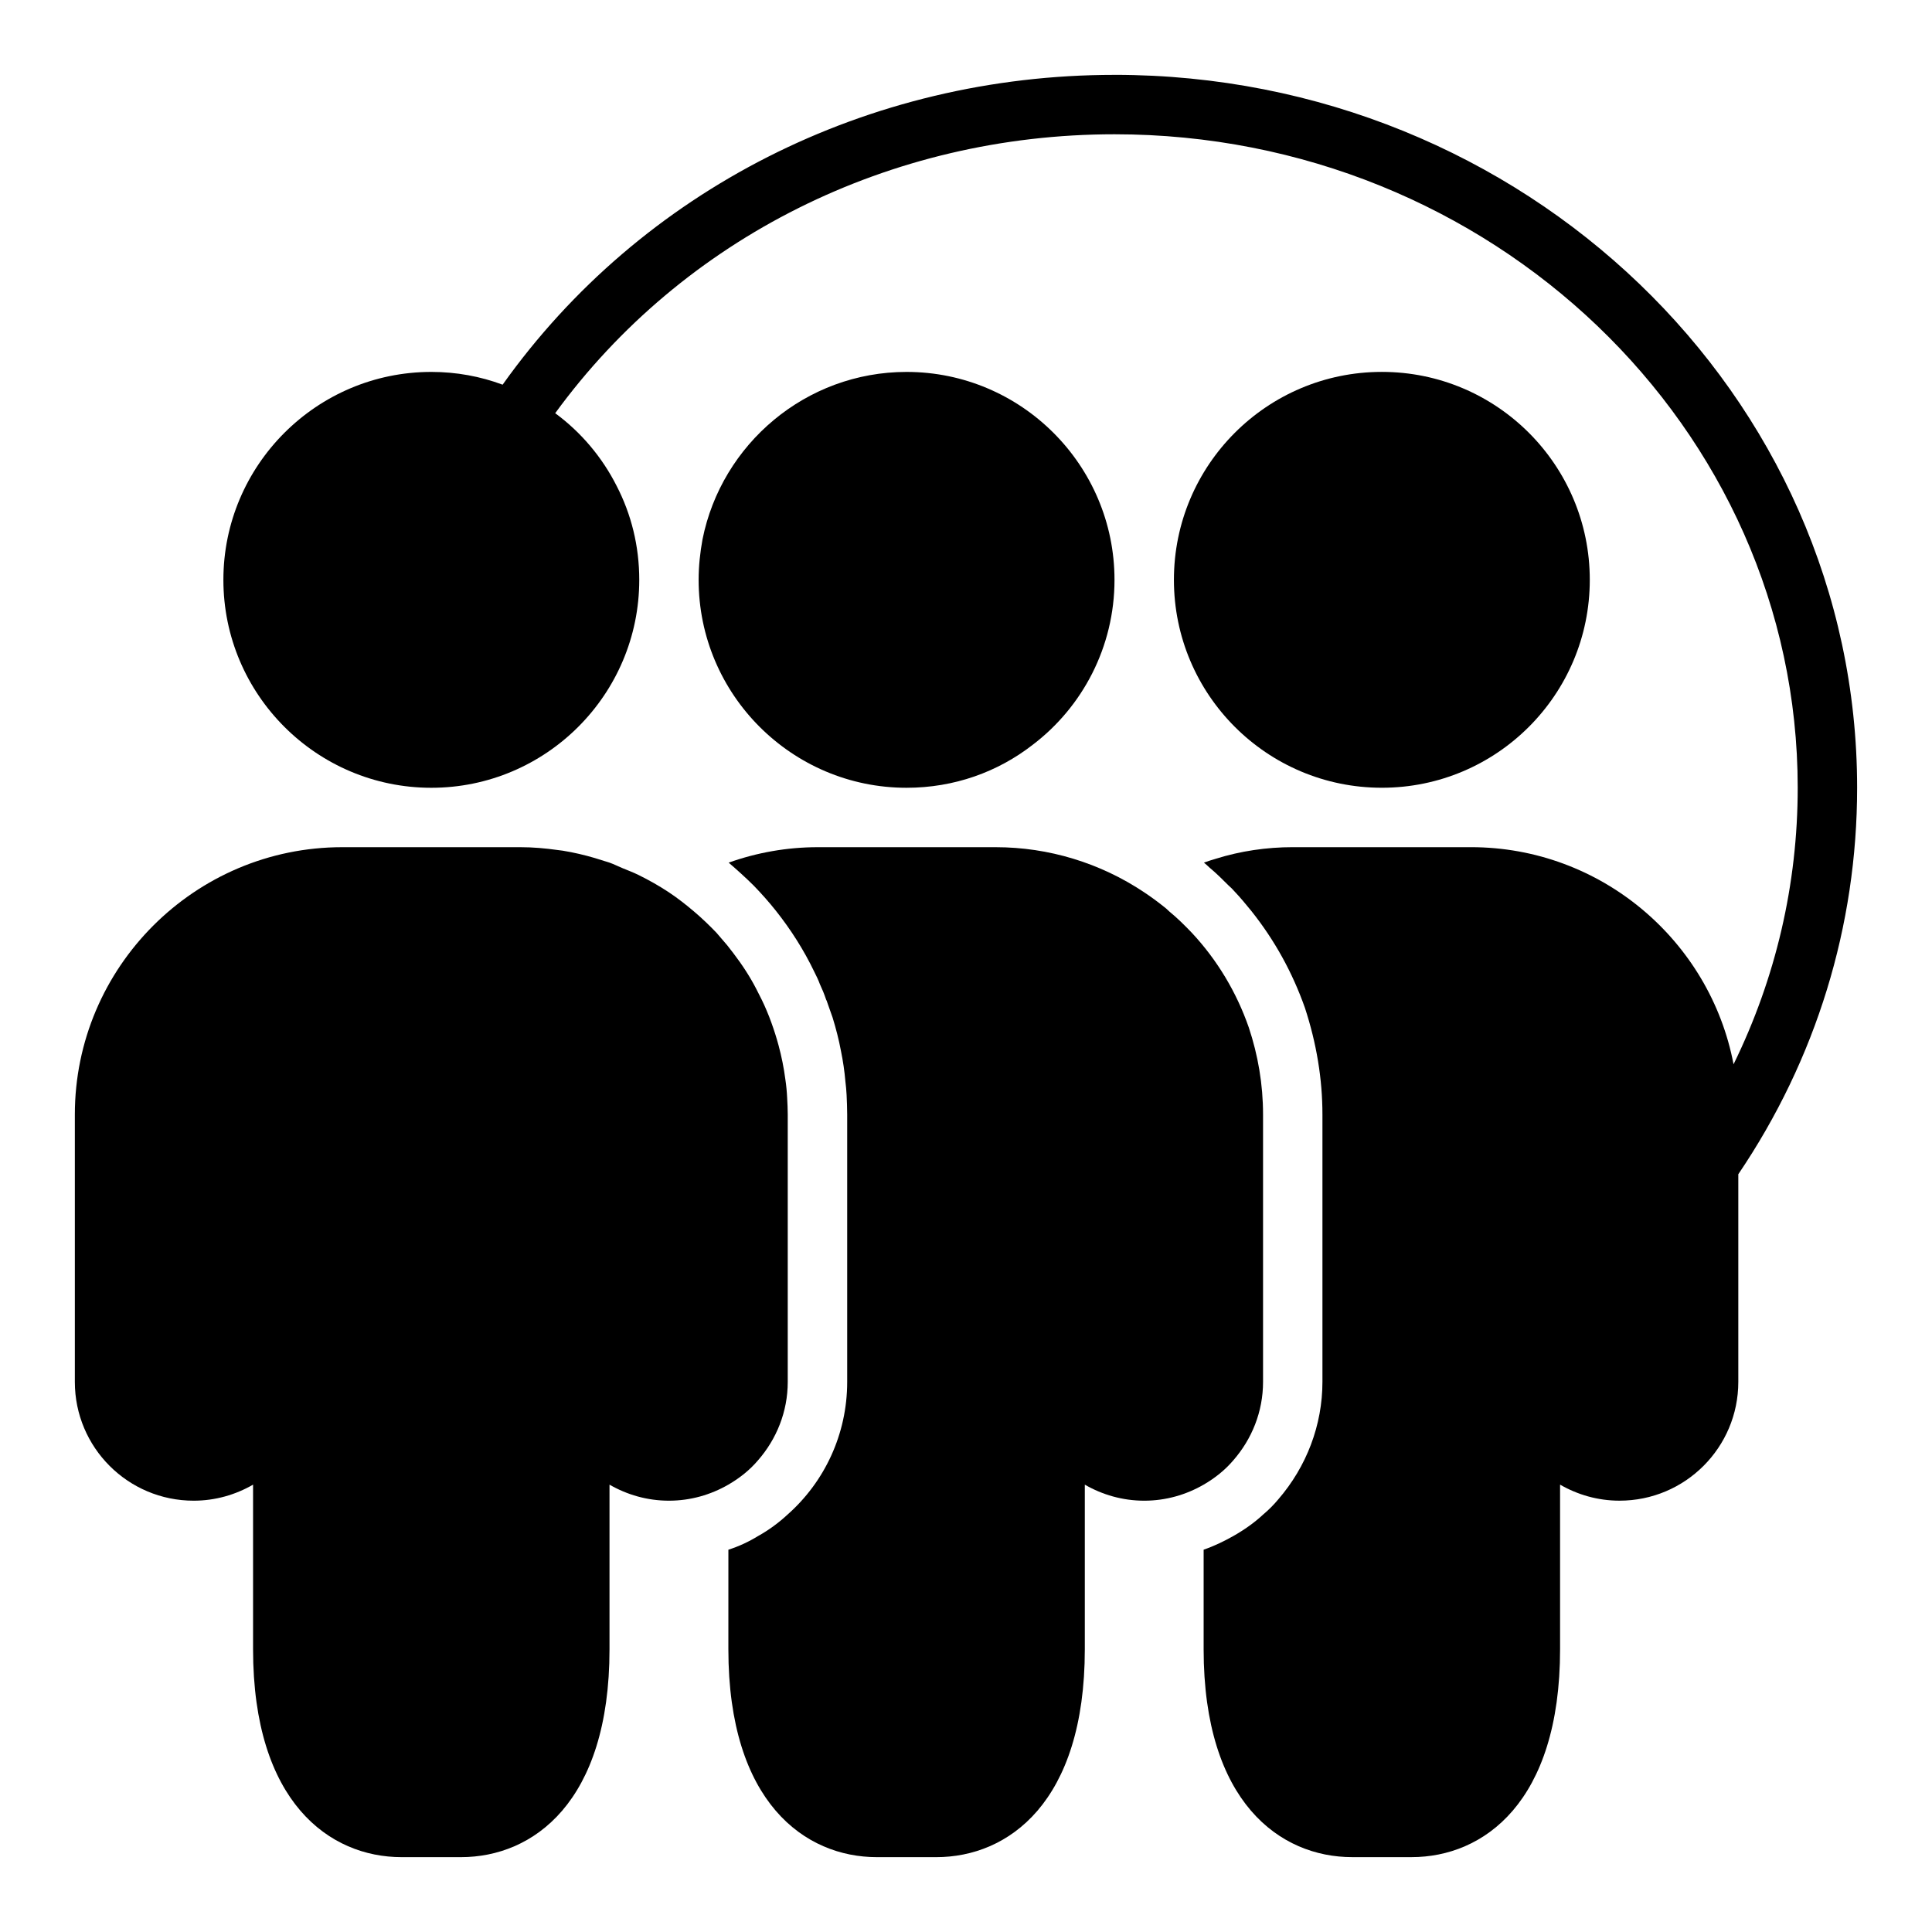
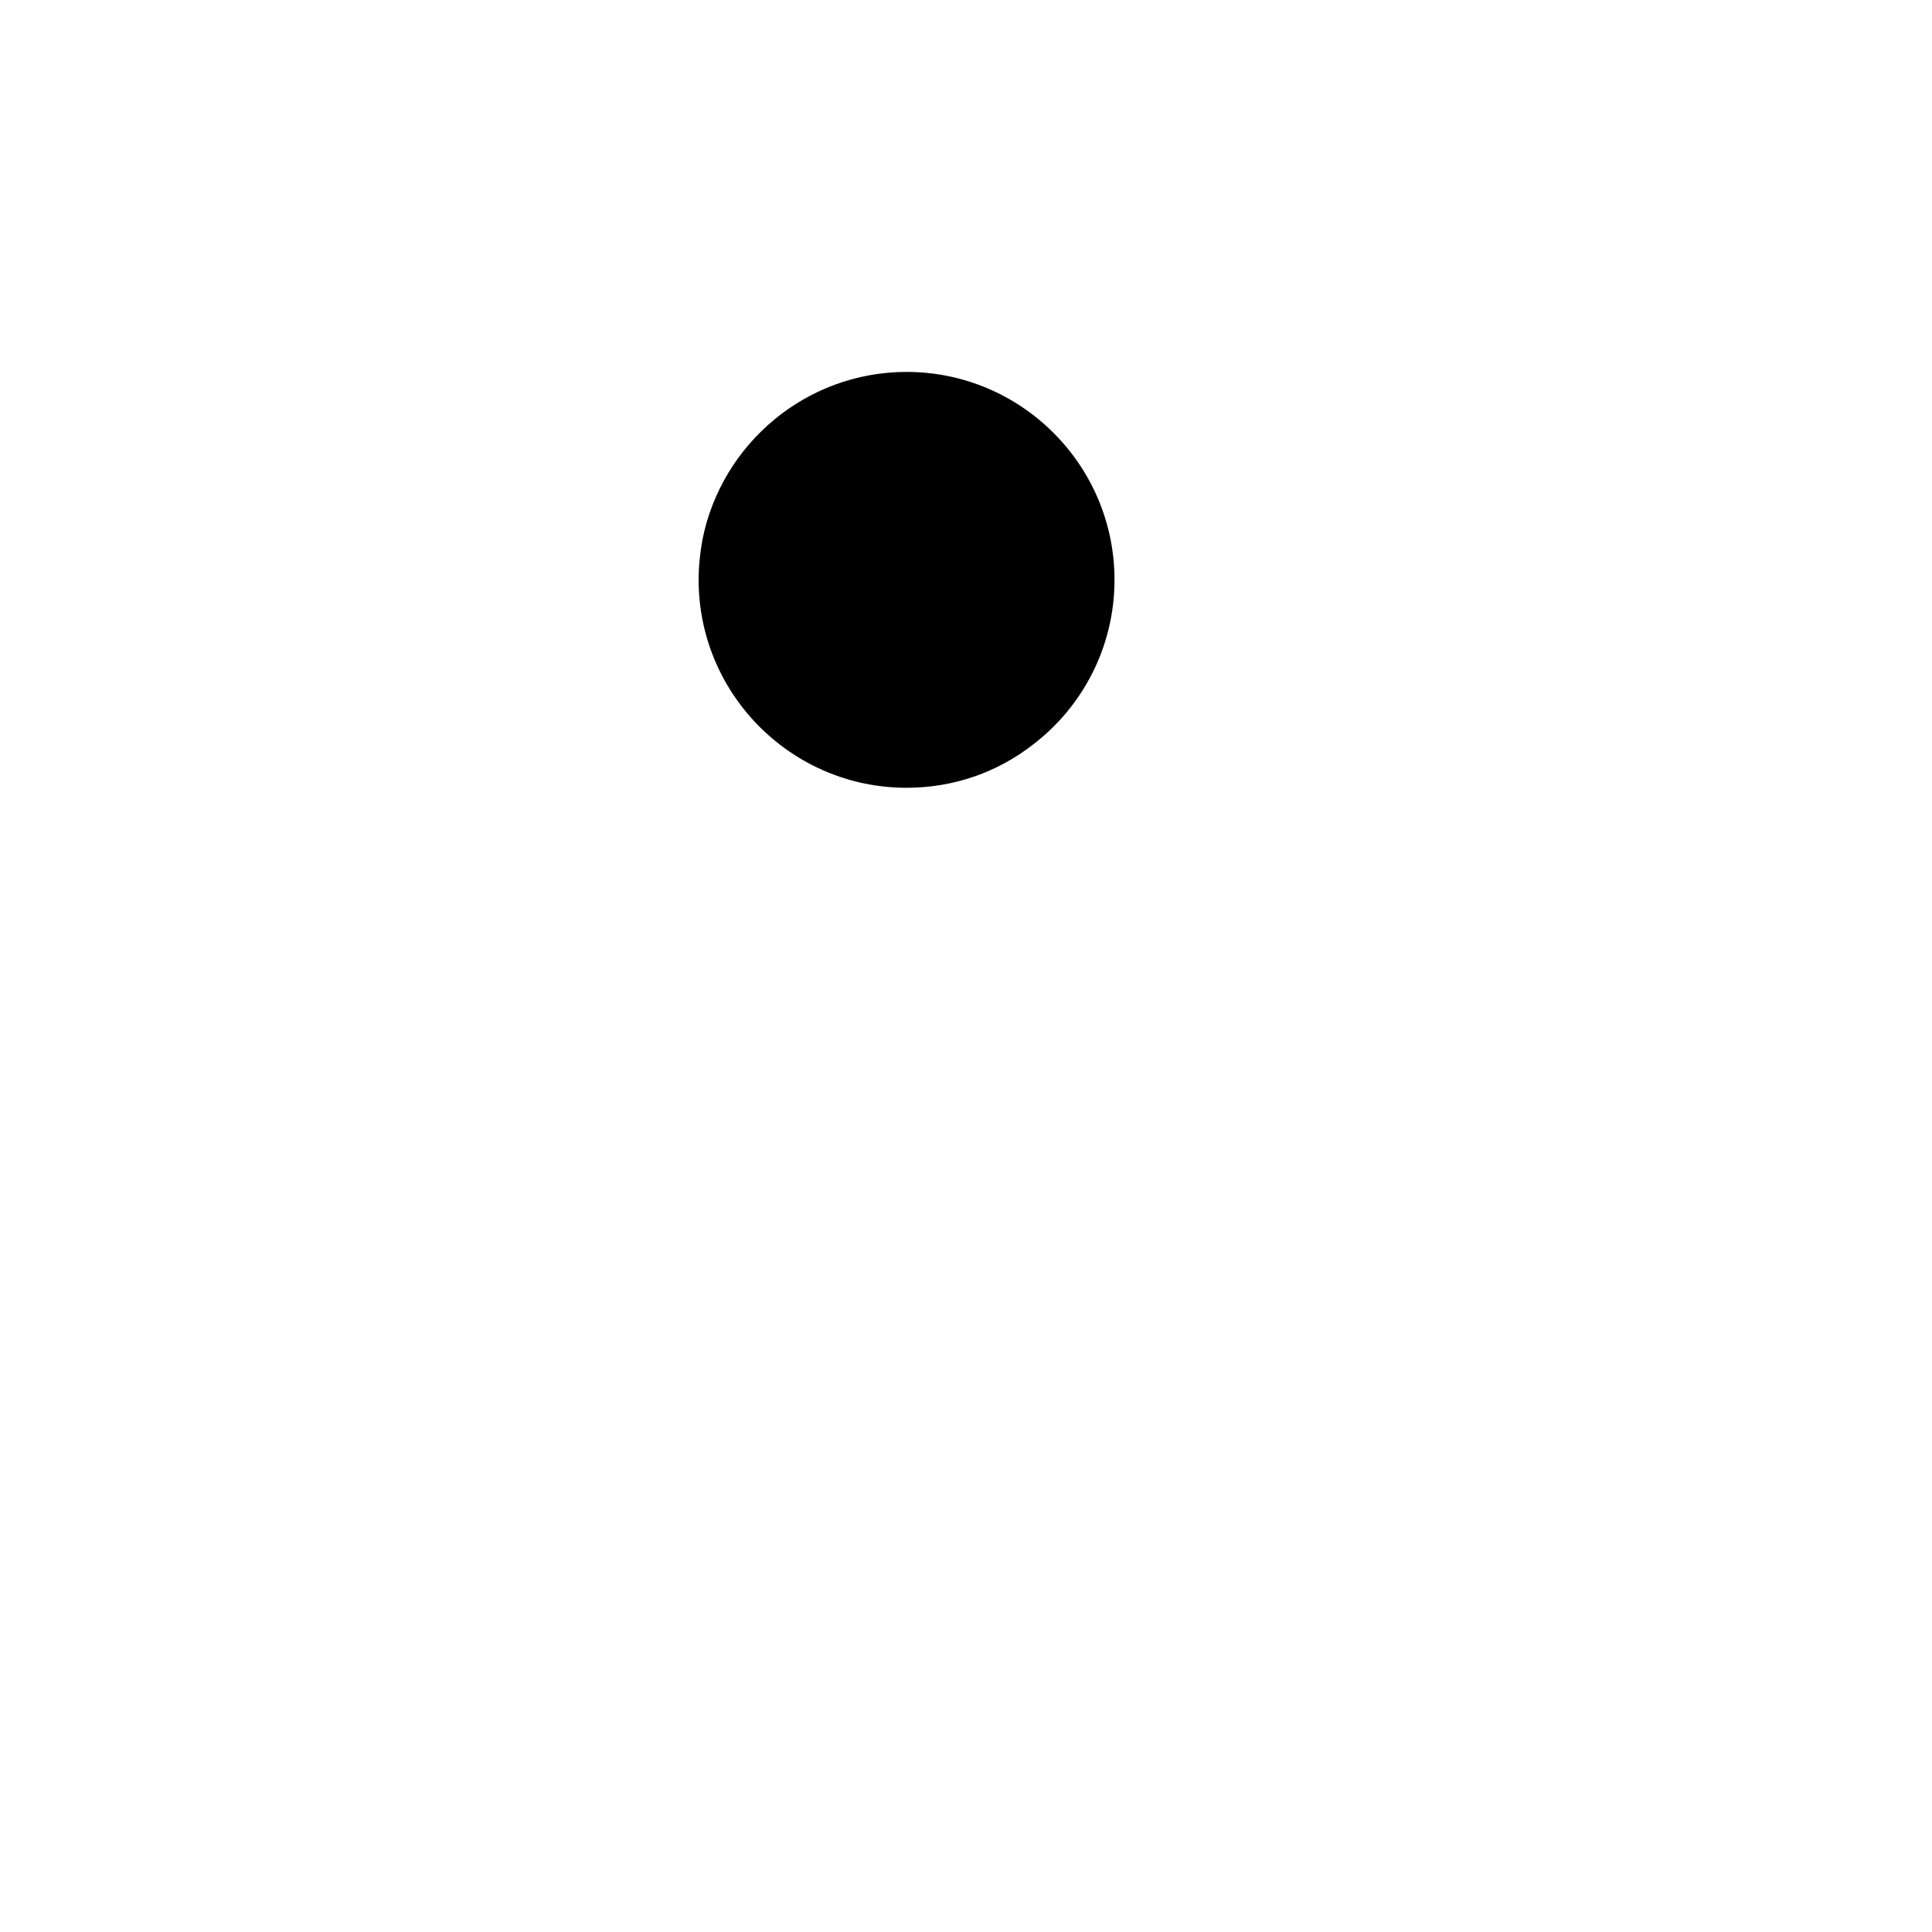
<svg xmlns="http://www.w3.org/2000/svg" fill="#000000" width="800px" height="800px" version="1.1" viewBox="144 144 512 512">
  <g>
-     <path d="m439.36 163.84c-65.336 0-125.48 30.543-162.16 82.105-5.902-2.203-12.281-3.383-18.895-3.383-30.387 0-55.105 24.719-55.105 55.105 0 30.387 24.719 55.105 55.105 55.105s55.105-24.719 55.105-55.105c0-8.973-2.125-17.398-5.984-24.875-3.856-7.637-9.445-14.25-16.293-19.289 33.848-46.445 88.719-73.918 148.23-73.918 99.816 0 181.05 77.695 181.05 173.18 0 25.586-5.824 50.461-17.004 73.289-6.219-32.746-35.109-57.543-69.586-57.543h-47.23c-6.926 0-13.855 1.023-20.391 3.07-1.023 0.316-2.125 0.629-3.148 1.023 0.473 0.395 0.945 0.789 1.418 1.262 1.891 1.574 3.543 3.227 5.117 4.801 0.551 0.473 1.102 1.023 1.574 1.574 1.574 1.652 2.992 3.387 4.41 5.117 6.219 7.793 10.941 16.375 14.25 25.742 3.062 9.363 4.637 18.809 4.637 28.258v70.848c0 11.414-4.172 22.434-11.73 31.172-1.18 1.418-2.516 2.758-4.012 4.016-2.281 2.125-4.961 4.016-7.871 5.668-2.519 1.418-5.117 2.676-7.871 3.621v26.371c0 40.621 20.309 55.105 39.359 55.105h15.742c19.051 0 39.359-14.484 39.359-55.105v-43.609c4.644 2.676 10 4.25 15.746 4.25 17.398 0 31.488-14.09 31.488-31.488v-55.023c20.625-30.469 31.488-65.812 31.488-102.42 0-104.14-88.246-188.93-196.8-188.93z" />
    <path d="m384.25 352.77c12.594 0 24.168-4.172 33.457-11.414 13.145-9.996 21.648-25.898 21.648-43.688 0-30.387-24.719-55.105-55.105-55.105-26.688 0-49.043 19.129-54.082 44.398-0.629 3.461-1.023 7.004-1.023 10.707 0 30.383 24.719 55.102 55.105 55.102z" />
-     <path d="m565.31 297.66c0 30.43-24.672 55.102-55.105 55.102-30.434 0-55.105-24.672-55.105-55.102 0-30.434 24.672-55.105 55.105-55.105 30.434 0 55.105 24.672 55.105 55.105" />
-     <path d="m470.85 530.99c4.879-5.59 7.871-12.832 7.871-20.781v-70.848c0-8.031-1.34-15.742-3.777-23.066-3.227-9.289-8.344-17.871-15.113-25.113-1.891-1.969-3.777-3.856-5.902-5.59-0.551-0.551-1.102-1.023-1.73-1.496-1.578-1.258-3.312-2.516-4.965-3.617-11.648-7.793-25.348-11.965-39.359-11.965h-47.23c-8.031 0-16.059 1.418-23.539 4.094 2.281 1.969 4.566 4.016 6.691 6.141 2.047 2.125 4.016 4.328 5.824 6.613 3.938 4.957 7.398 10.391 10.156 16.137 0.551 1.102 1.102 2.203 1.496 3.305 0.629 1.34 1.18 2.676 1.652 4.094 0.156 0.234 0.238 0.551 0.316 0.785 0.473 1.34 0.945 2.676 1.418 4.016 0.867 2.832 1.652 5.824 2.203 8.816 0.551 2.676 0.945 5.352 1.18 8.109 0.156 1.102 0.234 2.281 0.316 3.543 0.074 1.73 0.156 3.383 0.156 5.195v70.848c0 13.934-6.062 26.527-15.742 35.109-2.363 2.203-5.039 4.172-7.871 5.746-2.441 1.496-5.117 2.754-7.871 3.621l-0.004 26.371c0 40.621 20.309 55.105 39.359 55.105h15.742c19.051 0 39.359-14.484 39.359-55.105v-43.609c4.648 2.676 10 4.25 15.746 4.25 5.746 0 11.098-1.574 15.742-4.25 2.992-1.734 5.668-3.859 7.875-6.457z" />
-     <path d="m344.89 530.99c4.879-5.59 7.871-12.832 7.871-20.781v-70.848c0-1.496-0.078-2.914-0.156-4.41-0.078-1.652-0.234-3.305-0.473-4.879-0.395-3.07-1.023-6.141-1.809-9.055-0.551-2.047-1.18-4.016-1.891-5.984-0.395-1.098-0.789-2.121-1.262-3.227-0.785-1.891-1.73-3.777-2.676-5.59-1.73-3.387-3.856-6.613-6.141-9.605-0.551-0.707-1.102-1.418-1.652-2.125-0.945-1.102-1.891-2.203-2.836-3.305-1.891-1.969-3.856-3.856-5.902-5.59-2.125-1.809-4.328-3.539-6.691-5.113-2.566-1.699-5.258-3.219-8.031-4.59-1.414-0.699-2.902-1.25-4.367-1.859-1.121-0.461-2.195-1.02-3.344-1.422-0.465-0.168-0.953-0.289-1.426-0.445-0.82-0.27-1.641-0.531-2.473-0.773-2.769-0.816-5.598-1.48-8.492-1.949-0.484-0.078-0.973-0.121-1.457-0.188-3.199-0.449-6.449-0.738-9.77-0.738h-47.23c-39.047 0-70.848 31.805-70.848 70.848v70.848c0 17.398 14.09 31.488 31.488 31.488 5.746 0 11.098-1.574 15.742-4.25v43.609c0 40.621 20.309 55.105 39.359 55.105h15.742c19.051 0 39.359-14.484 39.359-55.105v-43.609c4.648 2.676 10 4.25 15.746 4.25s11.098-1.574 15.742-4.25c2.996-1.734 5.672-3.859 7.875-6.457z" />
  </g>
</svg>